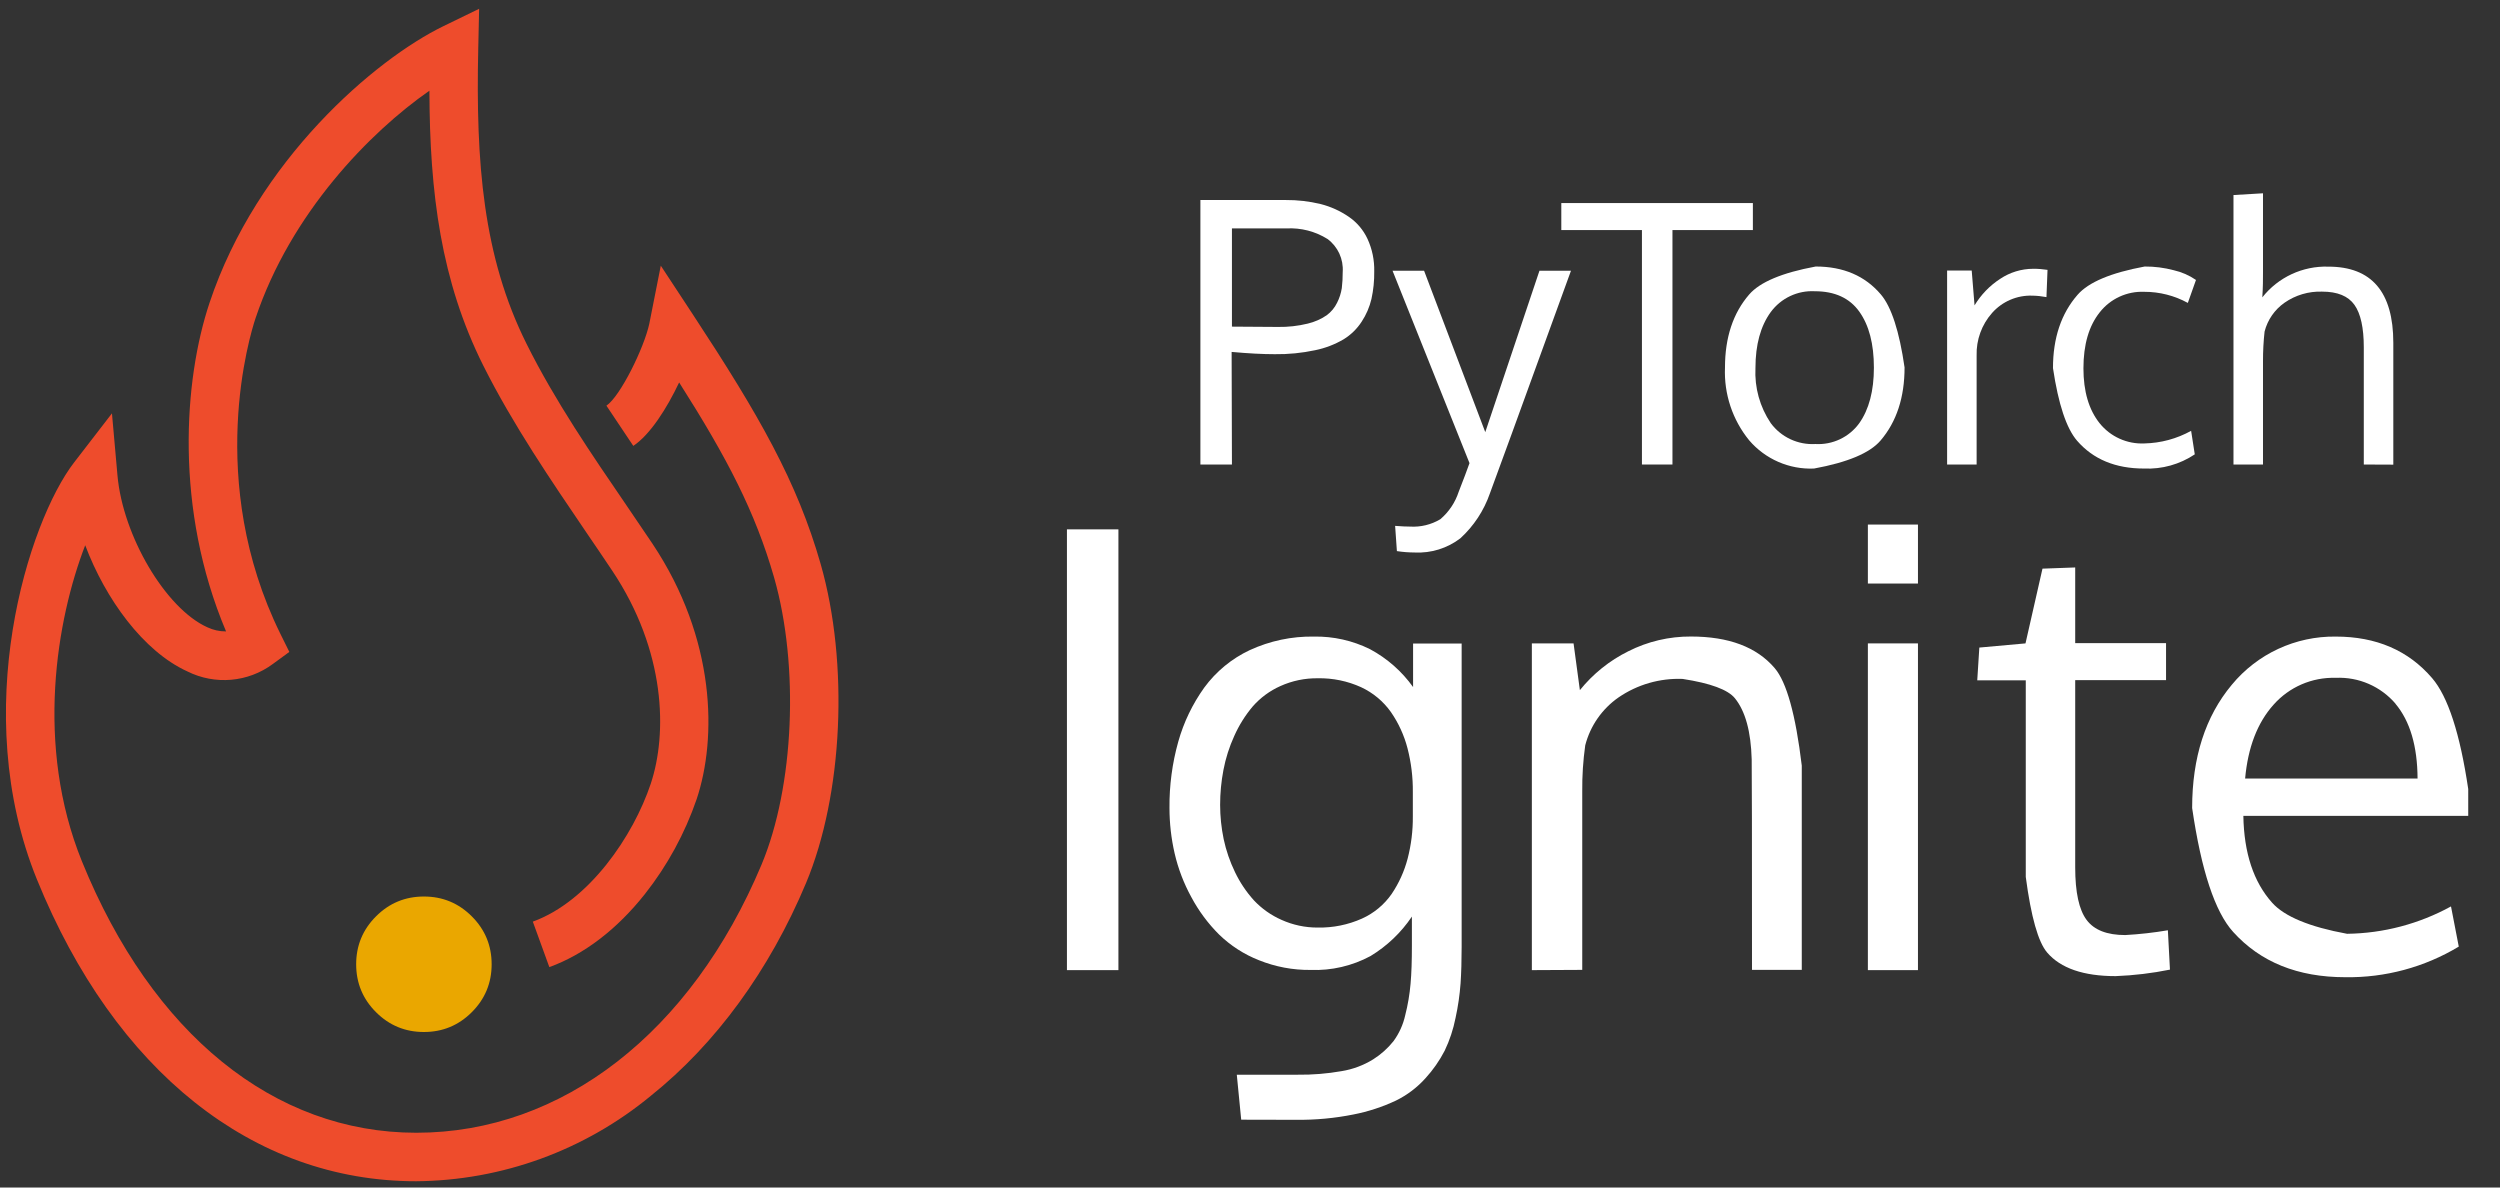
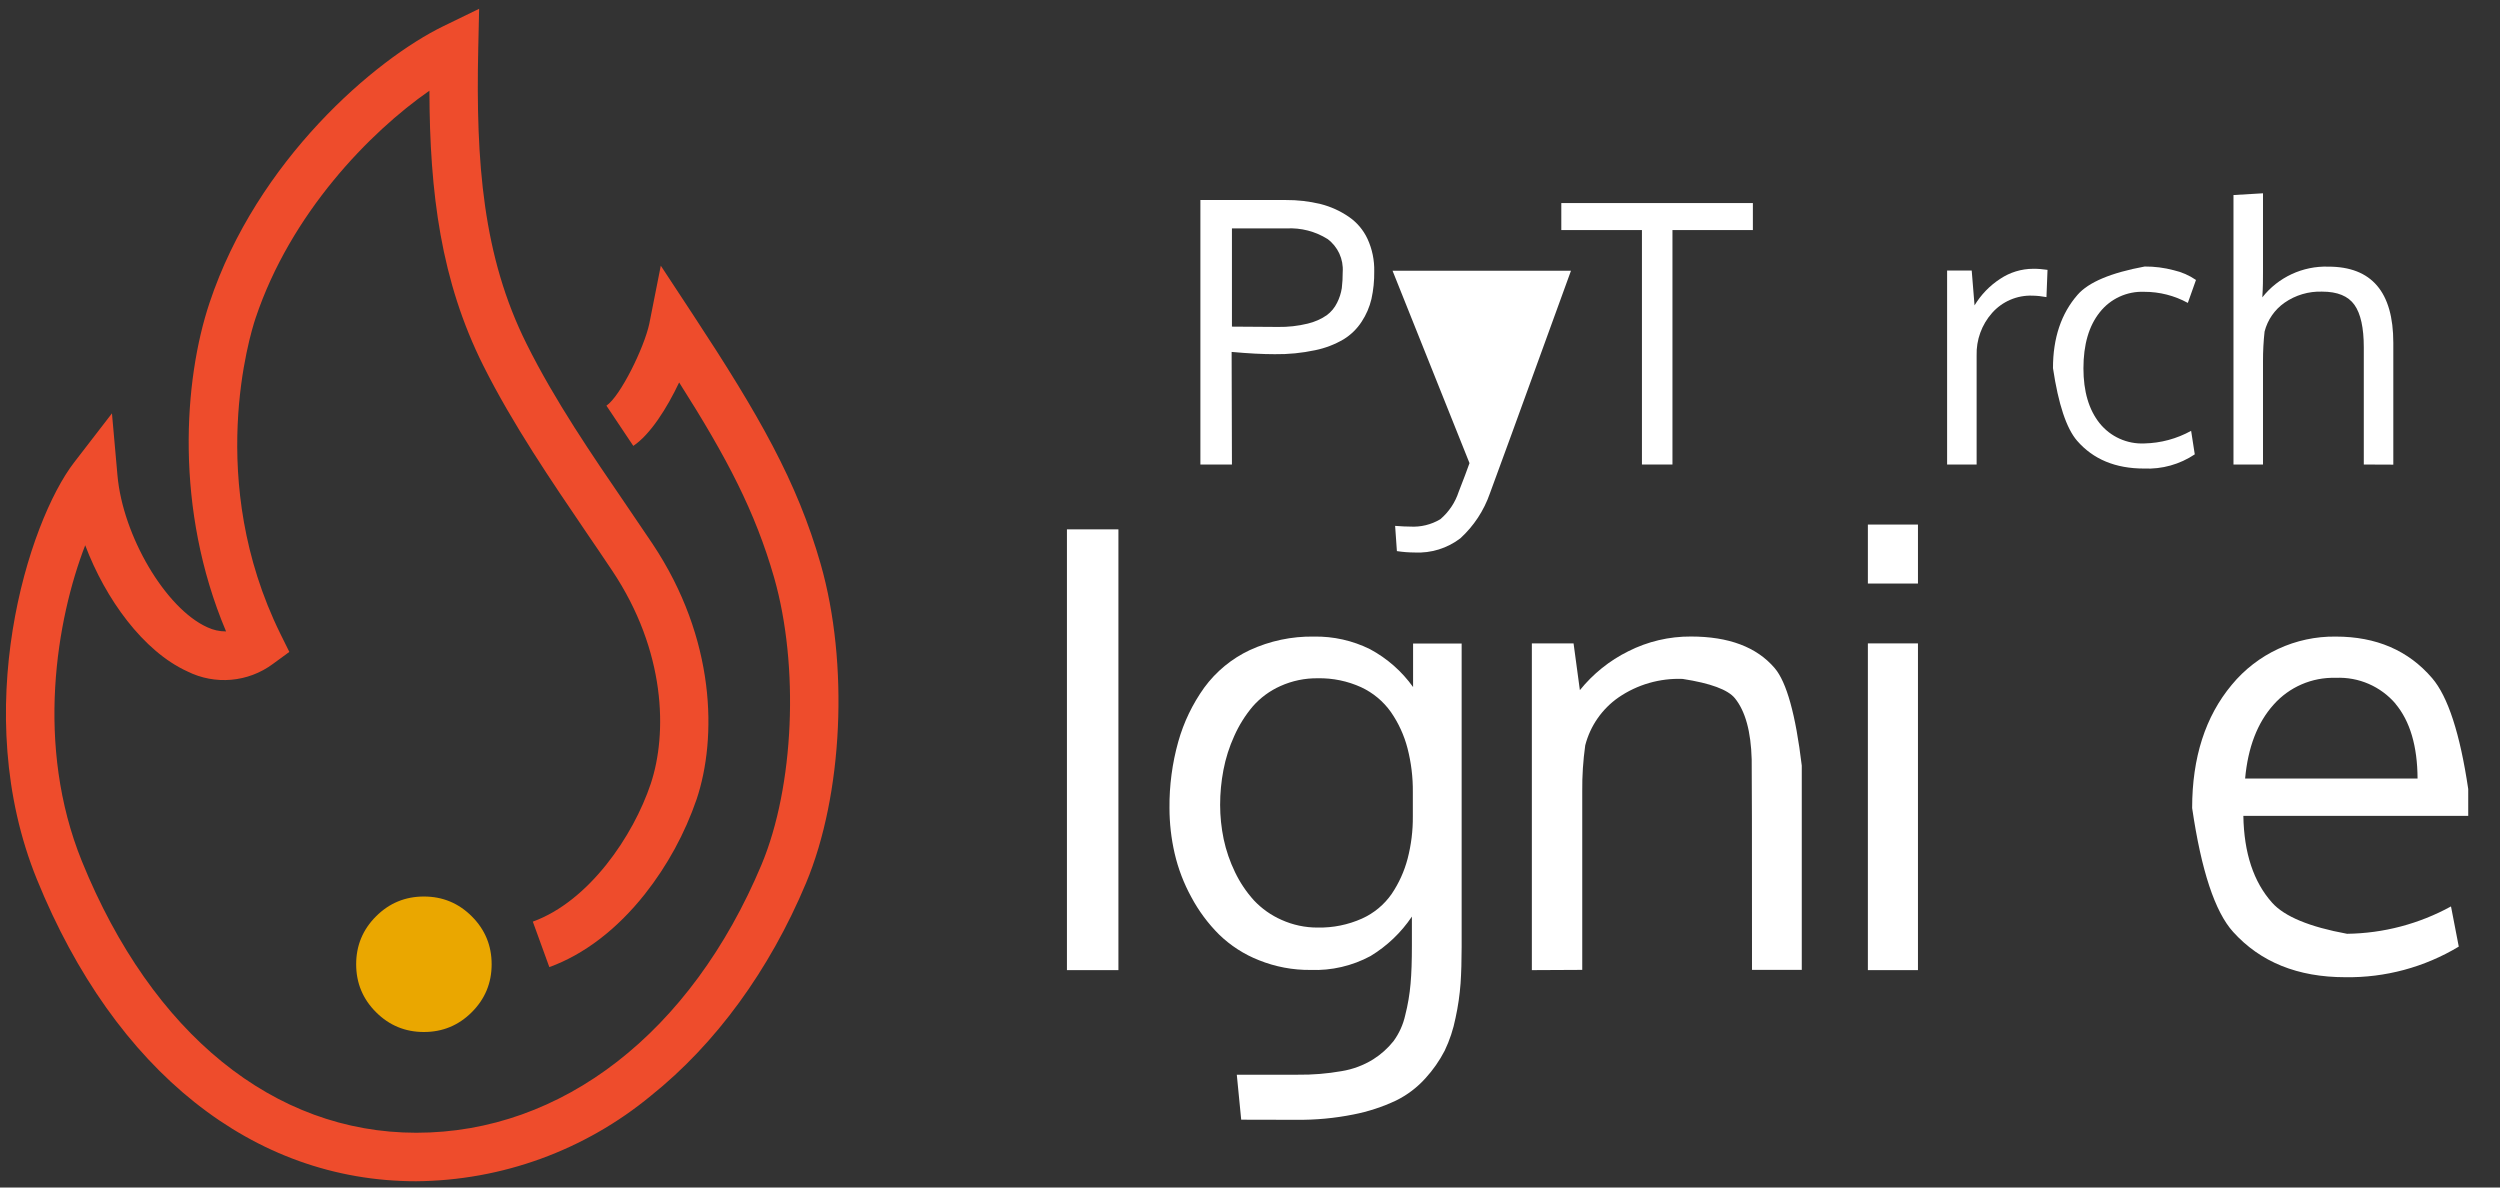
<svg xmlns="http://www.w3.org/2000/svg" width="120" height="57" viewBox="0 0 120 57" fill="none">
  <rect x="0" y="0" width="120" height="57" fill="#333333" stroke="none" />
  <path d="M59.133 22.297H57.619V9.601H61.706C62.275 9.596 62.841 9.661 63.393 9.795C63.872 9.917 64.326 10.122 64.734 10.401C65.128 10.668 65.442 11.038 65.642 11.47C65.866 11.958 65.976 12.491 65.963 13.029C65.97 13.473 65.925 13.915 65.83 14.349C65.739 14.737 65.58 15.106 65.361 15.439C65.14 15.781 64.845 16.07 64.498 16.284C64.073 16.534 63.61 16.712 63.127 16.81C62.49 16.946 61.84 17.01 61.189 17.001C60.605 17.001 59.915 16.965 59.118 16.892L59.133 22.297ZM61.346 15.693C61.827 15.701 62.306 15.647 62.772 15.533C63.097 15.456 63.405 15.321 63.681 15.133C63.895 14.975 64.068 14.767 64.183 14.527C64.294 14.307 64.369 14.071 64.407 13.828C64.437 13.573 64.451 13.316 64.45 13.059C64.494 12.441 64.22 11.843 63.723 11.473C63.134 11.104 62.446 10.927 61.752 10.964H59.133V15.678L61.346 15.693Z" fill="white" />
-   <path d="M66.842 12.995H68.356L71.293 20.743L73.894 12.995H75.407C72.898 19.909 71.6 23.472 71.514 23.686C71.228 24.51 70.741 25.25 70.097 25.839C69.471 26.318 68.695 26.559 67.908 26.52C67.621 26.519 67.334 26.497 67.051 26.453L66.966 25.242C67.269 25.267 67.52 25.276 67.677 25.276C68.187 25.308 68.695 25.186 69.134 24.924C69.545 24.575 69.851 24.118 70.018 23.604C70.25 23.011 70.423 22.553 70.536 22.23L66.842 12.995Z" fill="white" />
+   <path d="M66.842 12.995H68.356L73.894 12.995H75.407C72.898 19.909 71.6 23.472 71.514 23.686C71.228 24.51 70.741 25.25 70.097 25.839C69.471 26.318 68.695 26.559 67.908 26.52C67.621 26.519 67.334 26.497 67.051 26.453L66.966 25.242C67.269 25.267 67.52 25.276 67.677 25.276C68.187 25.308 68.695 25.186 69.134 24.924C69.545 24.575 69.851 24.118 70.018 23.604C70.25 23.011 70.423 22.553 70.536 22.23L66.842 12.995Z" fill="white" />
  <path d="M80.278 22.297H78.813V11.043H74.943V9.747H84.138V11.043H80.278V22.297Z" fill="white" />
-   <path d="M91.419 17.637C91.419 19.078 91.035 20.248 90.266 21.146C89.753 21.745 88.689 22.193 87.074 22.49C85.883 22.541 84.734 22.04 83.959 21.134C83.159 20.152 82.747 18.911 82.799 17.646C82.799 16.199 83.187 15.028 83.962 14.134C84.479 13.538 85.543 13.091 87.153 12.793C88.481 12.793 89.525 13.241 90.284 14.137C90.789 14.734 91.168 15.901 91.419 17.637ZM84.262 17.661C84.214 18.602 84.472 19.532 84.998 20.313C85.497 20.986 86.302 21.361 87.138 21.313C87.962 21.361 88.754 20.987 89.24 20.32C89.711 19.657 89.947 18.766 89.947 17.646C89.947 16.508 89.714 15.614 89.248 14.96C88.782 14.307 88.071 13.98 87.114 13.98C86.284 13.934 85.486 14.311 84.994 14.982C84.51 15.648 84.262 16.541 84.262 17.661Z" fill="white" />
  <path d="M97.585 12.902C97.818 12.9 98.05 12.918 98.281 12.953L98.23 14.261C98.006 14.219 97.779 14.195 97.551 14.191C96.816 14.166 96.108 14.471 95.62 15.021C95.121 15.584 94.856 16.316 94.878 17.068V22.297H93.461C93.461 16.582 93.461 13.479 93.461 12.986H94.642L94.778 14.658C95.087 14.146 95.506 13.712 96.007 13.386C96.474 13.073 97.023 12.904 97.585 12.902Z" fill="white" />
  <path d="M102.912 22.49C101.544 22.49 100.474 22.046 99.702 21.158C99.189 20.566 98.802 19.403 98.543 17.67C98.543 16.223 98.938 15.048 99.727 14.146C100.253 13.544 101.326 13.093 102.945 12.793C103.416 12.79 103.886 12.85 104.341 12.971C104.723 13.058 105.084 13.216 105.407 13.438L105.016 14.54C104.374 14.188 103.653 14.005 102.921 14.007C102.093 13.973 101.299 14.339 100.787 14.991C100.266 15.645 100.005 16.541 100.005 17.679C100.005 18.787 100.264 19.665 100.78 20.313C101.301 20.963 102.101 21.324 102.933 21.285C103.718 21.268 104.487 21.06 105.174 20.68L105.349 21.809C104.63 22.29 103.776 22.529 102.912 22.49Z" fill="white" />
  <path d="M113.462 22.297V16.671C113.462 15.735 113.313 15.055 113.014 14.634C112.712 14.21 112.2 13.998 111.458 13.998C110.816 13.977 110.184 14.164 109.657 14.531C109.183 14.863 108.843 15.354 108.7 15.914C108.648 16.385 108.623 16.858 108.624 17.331V22.297H107.207V9.362L108.624 9.278V13.062C108.624 13.386 108.624 13.783 108.591 14.273C109.354 13.306 110.532 12.758 111.763 12.799C113.841 12.799 114.879 14.018 114.879 16.456V22.303L113.462 22.297Z" fill="white" />
  <path d="M53.684 46.566H51.213V25.409H53.684V46.566Z" fill="white" />
  <path d="M59.578 53.745L59.366 51.586H62.281C62.992 51.595 63.701 51.537 64.401 51.414C64.938 51.326 65.452 51.134 65.915 50.847C66.284 50.614 66.613 50.32 66.886 49.978C67.158 49.607 67.35 49.183 67.45 48.734C67.577 48.237 67.663 47.731 67.707 47.22C67.752 46.721 67.771 46.109 67.771 45.383V43.996C67.254 44.765 66.577 45.411 65.784 45.891C64.903 46.365 63.911 46.595 62.911 46.557C62.062 46.567 61.219 46.408 60.431 46.091C59.717 45.811 59.065 45.391 58.515 44.856C57.986 44.329 57.538 43.725 57.186 43.066C56.823 42.406 56.553 41.699 56.383 40.965C56.218 40.248 56.135 39.515 56.135 38.779C56.125 37.706 56.267 36.637 56.556 35.603C56.818 34.67 57.241 33.79 57.806 33.002C58.372 32.231 59.121 31.614 59.986 31.207C60.952 30.761 62.005 30.538 63.069 30.556C64.002 30.539 64.927 30.747 65.763 31.162C66.582 31.601 67.288 32.223 67.828 32.978V30.889H70.159V45.443C70.159 46.112 70.141 46.697 70.108 47.196C70.067 47.756 69.986 48.313 69.866 48.861C69.759 49.405 69.584 49.933 69.345 50.433C69.097 50.913 68.786 51.358 68.422 51.756C68.023 52.201 67.541 52.565 67.005 52.828C66.356 53.133 65.673 53.357 64.97 53.494C64.066 53.675 63.146 53.761 62.224 53.751L59.578 53.745ZM63.253 44.523C63.983 44.537 64.707 44.39 65.373 44.093C65.948 43.835 66.442 43.424 66.802 42.906C67.149 42.391 67.407 41.821 67.565 41.219C67.737 40.557 67.822 39.875 67.816 39.191V38.031C67.824 37.317 67.738 36.604 67.559 35.912C67.398 35.293 67.129 34.706 66.765 34.18C66.401 33.665 65.908 33.254 65.336 32.987C64.684 32.69 63.973 32.543 63.256 32.557C62.638 32.549 62.025 32.676 61.461 32.93C60.953 33.156 60.499 33.49 60.132 33.908C59.771 34.336 59.473 34.813 59.245 35.325C59.006 35.848 58.831 36.398 58.724 36.963C58.619 37.513 58.566 38.073 58.566 38.634C58.567 39.186 58.624 39.737 58.736 40.278C58.853 40.827 59.036 41.359 59.281 41.864C59.517 42.357 59.823 42.813 60.189 43.218C60.563 43.615 61.013 43.934 61.512 44.153C62.059 44.4 62.653 44.526 63.253 44.523Z" fill="white" />
  <path d="M73.529 46.566V30.883H75.531L75.834 33.127C76.464 32.345 77.256 31.708 78.156 31.262C79.089 30.79 80.12 30.547 81.165 30.553C82.982 30.553 84.321 31.058 85.183 32.067C85.758 32.74 86.191 34.3 86.485 36.748V46.554H84.096C84.096 40.267 84.091 36.898 84.081 36.448C84.045 35.112 83.776 34.135 83.276 33.517C82.942 33.105 82.105 32.795 80.765 32.588C79.672 32.546 78.595 32.857 77.692 33.475C76.9 34.025 76.332 34.842 76.091 35.776C75.989 36.505 75.941 37.241 75.948 37.977V46.554L73.529 46.566Z" fill="white" />
  <path d="M92.062 25.179V28.01H89.658V25.179H92.062ZM92.062 30.883V46.566H89.658V30.883H92.062Z" fill="white" />
-   <path d="M101.554 46.854C100.01 46.854 98.914 46.478 98.266 45.725C97.834 45.223 97.49 44.012 97.237 42.092V32.657H94.908L95.008 31.083L97.224 30.883L98.039 27.295L99.61 27.238V30.871H103.97V32.645H99.61V41.637C99.61 42.828 99.792 43.667 100.155 44.153C100.516 44.641 101.136 44.883 102.011 44.883C102.697 44.845 103.38 44.768 104.058 44.653L104.158 46.542C103.299 46.716 102.429 46.82 101.554 46.854Z" fill="white" />
  <path d="M112.571 46.906C110.294 46.906 108.501 46.181 107.191 44.732C106.317 43.766 105.661 41.783 105.223 38.785C105.223 36.363 105.856 34.392 107.124 32.872C108.35 31.383 110.187 30.53 112.117 30.556C114.061 30.556 115.602 31.221 116.743 32.551C117.503 33.438 118.08 35.212 118.475 37.874C118.475 37.989 118.475 38.198 118.475 38.504C118.475 38.809 118.475 39.028 118.475 39.161H107.681C107.711 40.945 108.172 42.335 109.062 43.33C109.655 43.993 110.854 44.491 112.659 44.822C114.404 44.8 116.118 44.348 117.648 43.508L118.021 45.437C116.377 46.427 114.489 46.936 112.571 46.906ZM114.993 33.787C114.278 32.946 113.215 32.485 112.114 32.536C110.974 32.502 109.879 32.977 109.125 33.832C108.354 34.696 107.901 35.875 107.766 37.368H116.043C116.035 35.81 115.681 34.613 114.98 33.778L114.993 33.787Z" fill="white" />
  <path d="M23.599 46.285C23.599 47.183 23.282 47.949 22.647 48.584C22.012 49.219 21.245 49.536 20.347 49.536C19.45 49.536 18.683 49.219 18.048 48.584C17.413 47.949 17.096 47.183 17.096 46.285C17.096 45.387 17.413 44.62 18.048 43.986C18.683 43.35 19.45 43.033 20.347 43.033C21.245 43.033 22.012 43.35 22.647 43.986C23.282 44.62 23.599 45.387 23.599 46.285C23.599 46.323 23.599 46.361 23.597 46.398L23.599 46.285Z" fill="#EAA700" />
  <path d="M19.976 56.7C12.15 56.7 5.516 51.42 1.774 42.216C-1.517 34.129 1.362 25.046 3.557 22.197L5.374 19.841L5.637 22.805C5.892 25.718 7.944 29.197 9.943 30.105C10.226 30.241 10.537 30.31 10.851 30.308C8.365 24.428 8.825 18.224 10.055 14.543C12.335 7.688 18.017 2.841 21.287 1.254L22.998 0.422L22.956 2.323C22.834 7.809 23.183 12.314 25.275 16.505C26.628 19.23 28.445 21.879 30.049 24.225C30.488 24.87 30.915 25.497 31.321 26.102C34.37 30.677 34.415 35.431 33.441 38.355C32.875 40.005 32.035 41.546 30.955 42.915C29.616 44.608 28.03 45.819 26.368 46.421L25.575 44.238C28.275 43.26 30.401 40.123 31.236 37.62C32.036 35.219 31.972 31.262 29.386 27.392C28.987 26.787 28.566 26.181 28.13 25.536C26.486 23.114 24.621 20.389 23.195 17.543C21.169 13.492 20.624 9.274 20.612 4.354C17.754 6.341 13.951 10.237 12.265 15.278C12.005 16.053 9.843 23.075 13.455 30.417L13.888 31.292L13.098 31.87C11.906 32.753 10.319 32.891 8.992 32.227C6.873 31.262 5.056 28.739 4.09 26.172C2.719 29.72 1.668 35.77 3.936 41.353C7.303 49.636 13.155 54.372 19.983 54.372C26.98 54.372 33.174 49.561 36.553 41.504C38.121 37.759 38.37 31.967 37.158 27.725C36.25 24.567 34.909 21.991 32.599 18.358C32.014 19.593 31.215 20.858 30.398 21.403L29.108 19.472C29.777 19.024 30.924 16.68 31.167 15.536L31.718 12.753L33.277 15.124C36.447 19.947 38.261 23.12 39.393 27.077C40.755 31.849 40.465 38.146 38.688 42.391C36.934 46.572 34.361 50.1 31.242 52.597C28.069 55.218 24.091 56.666 19.976 56.7Z" fill="#EE4C2C" />
</svg>